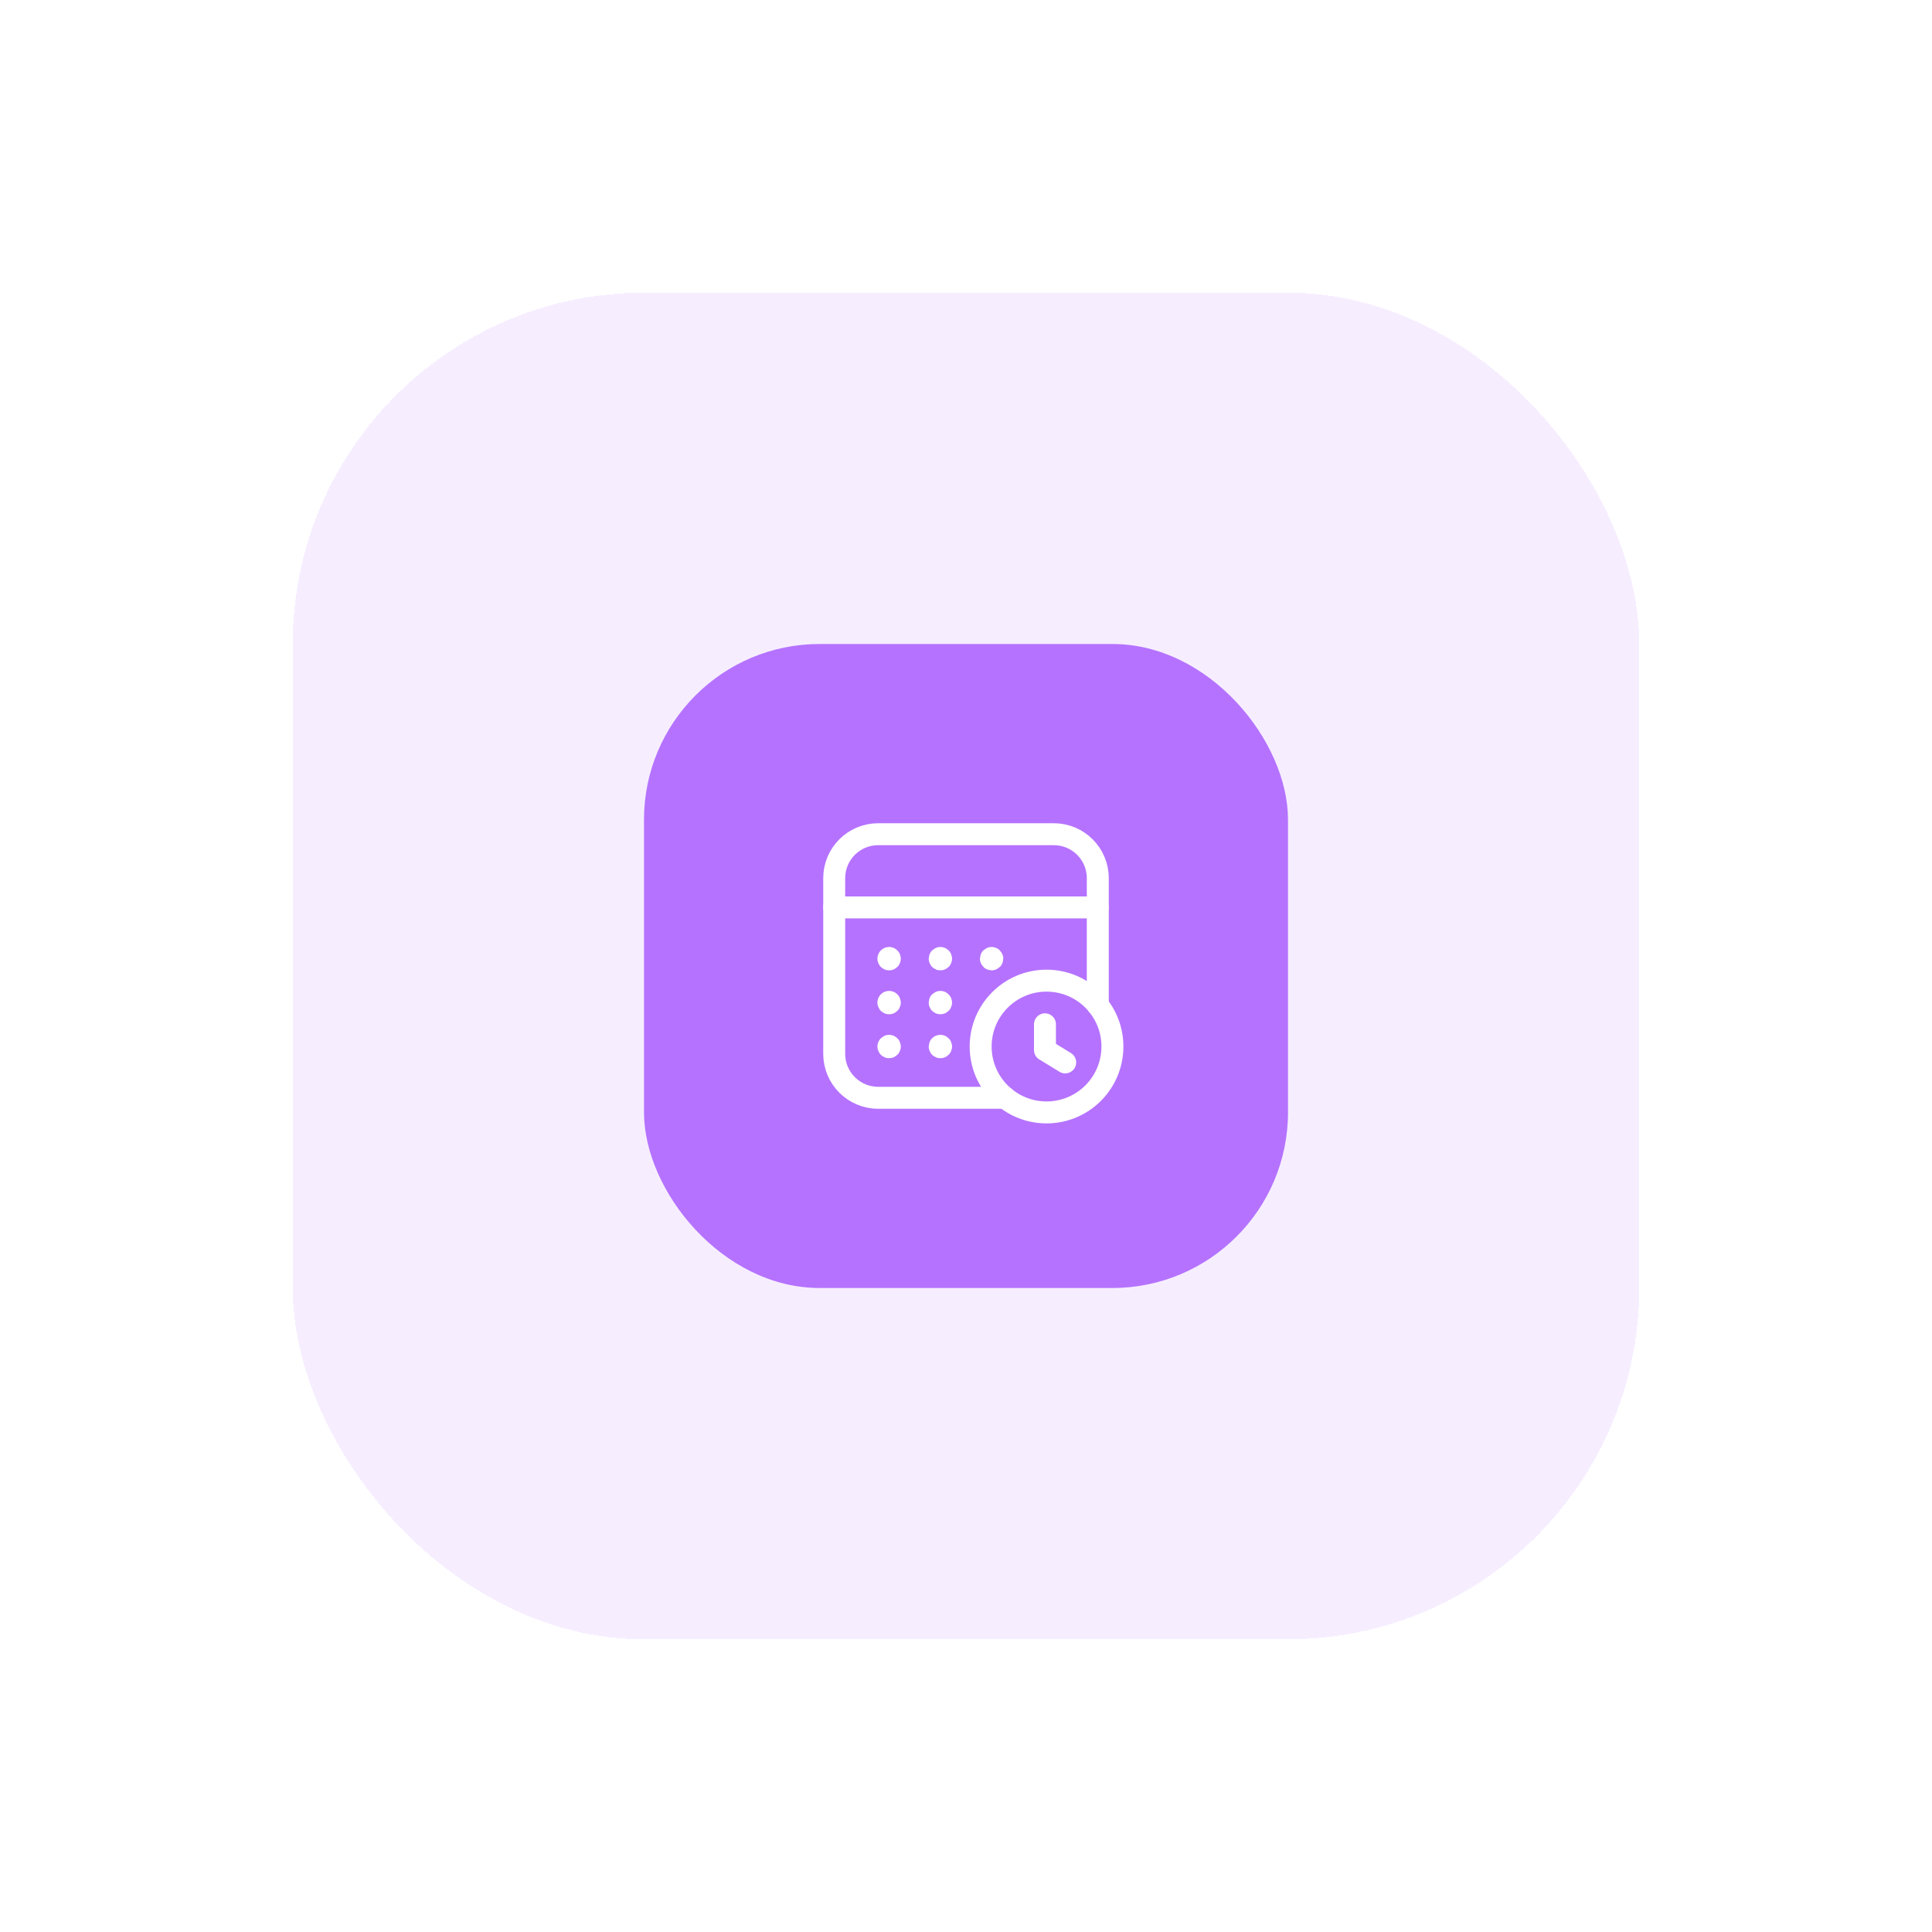
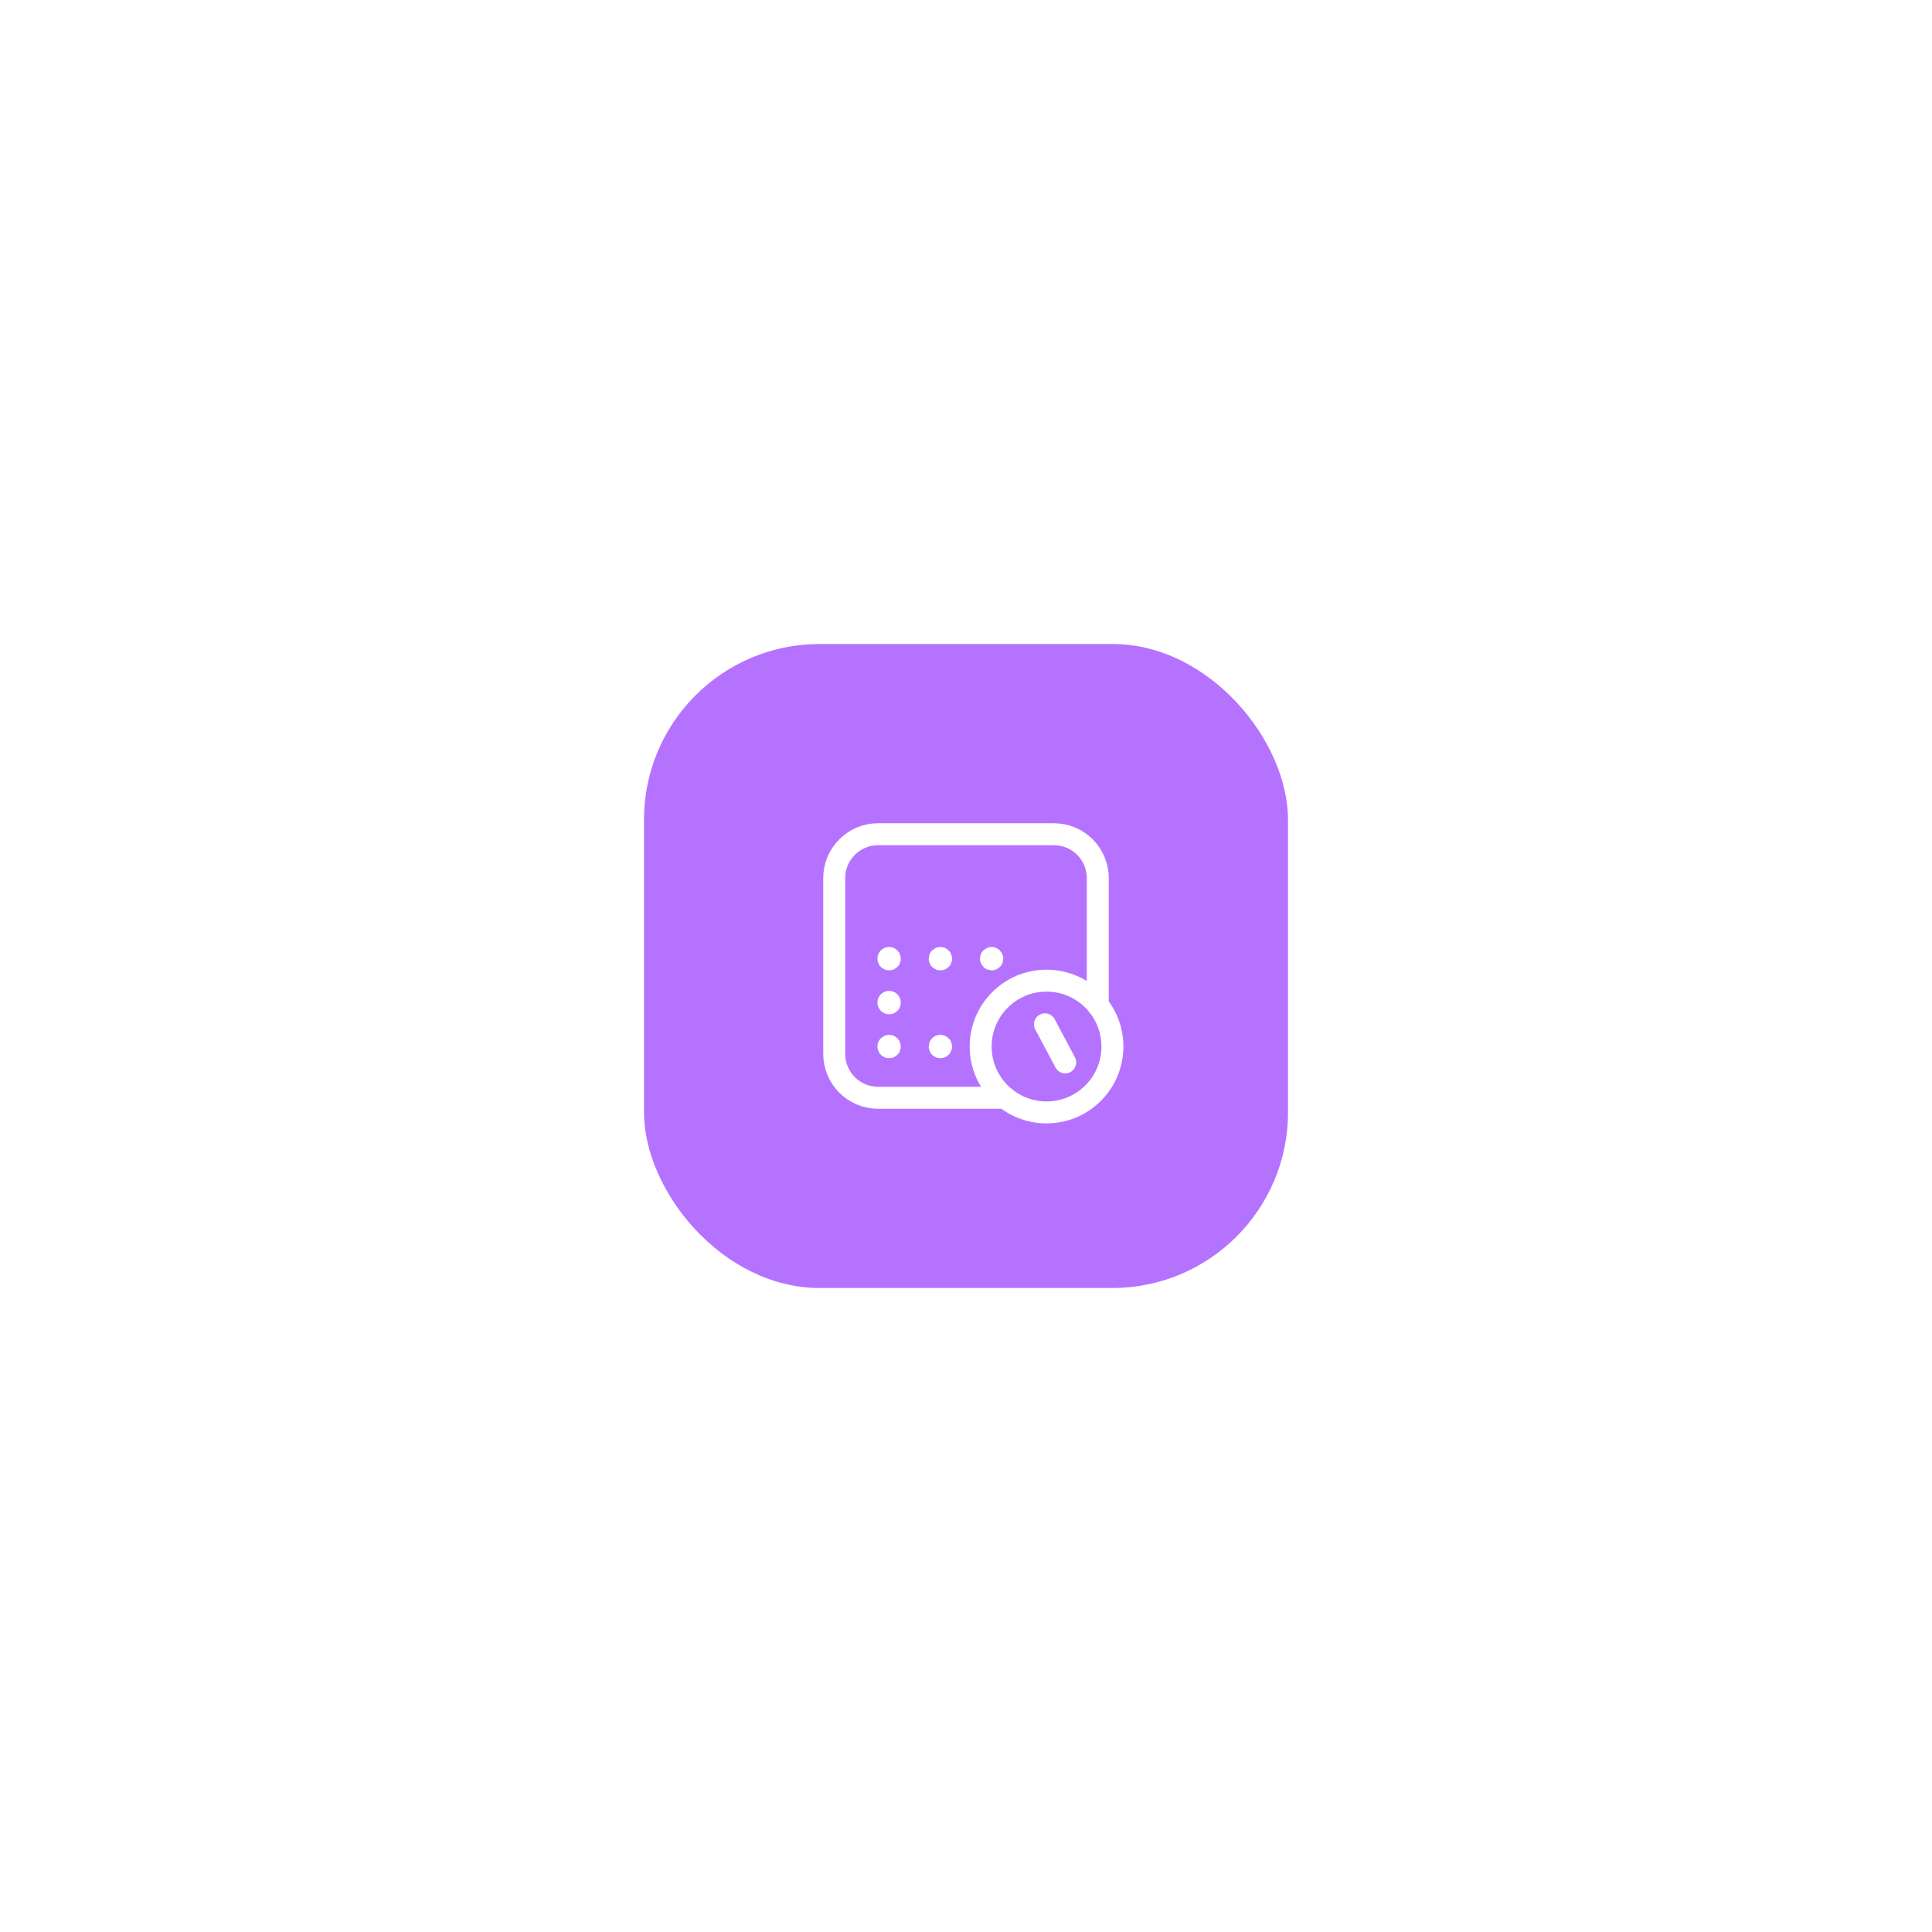
<svg xmlns="http://www.w3.org/2000/svg" width="132" height="132" viewBox="0 0 132 132" fill="none">
  <g filter="url(#filter0_d_4322_82950)">
    <rect x="20" y="16" width="92" height="92" rx="24" fill="white" shape-rendering="crispEdges" />
-     <rect x="20" y="16" width="92" height="92" rx="24" fill="#B572FF" fill-opacity="0.12" shape-rendering="crispEdges" />
    <rect x="44" y="40" width="44" height="44" rx="12" fill="#B572FF" />
-     <path d="M75.004 57.998H56.996" stroke="white" stroke-width="1.5" stroke-linecap="round" stroke-linejoin="round" />
    <path d="M71.502 63.001C73.989 63.001 76.004 65.016 76.004 67.502C76.004 69.989 73.989 72.004 71.502 72.004C69.016 72.004 67.001 69.989 67.001 67.502C67.001 65.016 69.016 63.001 71.502 63.001" stroke="white" stroke-width="1.5" stroke-linecap="round" stroke-linejoin="round" />
    <path d="M68.674 71.004H59.997C58.34 71.004 56.996 69.66 56.996 68.002V55.997C56.996 54.34 58.34 52.996 59.997 52.996H72.002C73.66 52.996 75.004 54.34 75.004 55.997V64.674" stroke="white" stroke-width="1.5" stroke-linecap="round" stroke-linejoin="round" />
-     <path d="M71.395 65.984V67.743L72.778 68.587" stroke="white" stroke-width="1.5" stroke-linecap="round" stroke-linejoin="round" />
+     <path d="M71.395 65.984L72.778 68.587" stroke="white" stroke-width="1.5" stroke-linecap="round" stroke-linejoin="round" />
    <path d="M67.75 61.45C67.723 61.45 67.701 61.472 67.701 61.499C67.701 61.526 67.723 61.548 67.75 61.548C67.777 61.548 67.799 61.526 67.799 61.499C67.799 61.472 67.777 61.45 67.75 61.45" stroke="white" stroke-width="1.5" stroke-linecap="round" stroke-linejoin="round" />
    <path d="M64.248 61.45C64.235 61.45 64.223 61.455 64.214 61.464C64.205 61.473 64.2 61.486 64.2 61.499C64.2 61.519 64.212 61.537 64.231 61.544C64.249 61.552 64.27 61.547 64.284 61.533C64.298 61.519 64.302 61.498 64.294 61.479C64.286 61.461 64.268 61.449 64.248 61.45" stroke="white" stroke-width="1.5" stroke-linecap="round" stroke-linejoin="round" />
    <path d="M60.747 61.45C60.733 61.449 60.721 61.455 60.712 61.464C60.702 61.474 60.697 61.486 60.698 61.5C60.698 61.52 60.71 61.538 60.728 61.545C60.747 61.553 60.768 61.548 60.782 61.534C60.796 61.52 60.8 61.499 60.792 61.48C60.784 61.462 60.766 61.45 60.746 61.451" stroke="white" stroke-width="1.5" stroke-linecap="round" stroke-linejoin="round" />
-     <path d="M64.248 64.451C64.235 64.451 64.223 64.456 64.214 64.465C64.205 64.474 64.2 64.487 64.2 64.5C64.2 64.52 64.212 64.538 64.231 64.545C64.249 64.553 64.27 64.548 64.284 64.534C64.298 64.52 64.302 64.499 64.294 64.48C64.286 64.462 64.268 64.45 64.248 64.451" stroke="white" stroke-width="1.5" stroke-linecap="round" stroke-linejoin="round" />
    <path d="M60.747 64.451C60.733 64.45 60.721 64.456 60.712 64.465C60.702 64.475 60.697 64.487 60.698 64.501C60.698 64.521 60.71 64.539 60.728 64.546C60.747 64.554 60.768 64.549 60.782 64.535C60.796 64.521 60.8 64.499 60.792 64.481C60.784 64.463 60.766 64.451 60.746 64.452" stroke="white" stroke-width="1.5" stroke-linecap="round" stroke-linejoin="round" />
    <path d="M64.248 67.453C64.235 67.453 64.223 67.458 64.214 67.468C64.205 67.477 64.2 67.489 64.2 67.502C64.2 67.522 64.212 67.54 64.231 67.547C64.249 67.555 64.27 67.551 64.284 67.537C64.298 67.522 64.302 67.501 64.294 67.483C64.286 67.464 64.268 67.453 64.248 67.453" stroke="white" stroke-width="1.5" stroke-linecap="round" stroke-linejoin="round" />
    <path d="M60.747 67.453C60.734 67.453 60.721 67.458 60.712 67.467C60.703 67.477 60.697 67.489 60.698 67.502C60.698 67.522 60.71 67.54 60.728 67.547C60.747 67.555 60.768 67.551 60.782 67.537C60.796 67.522 60.8 67.501 60.792 67.483C60.784 67.464 60.766 67.453 60.746 67.453" stroke="white" stroke-width="1.5" stroke-linecap="round" stroke-linejoin="round" />
  </g>
  <defs>
    <filter id="filter0_d_4322_82950" x="0" y="0" width="132" height="132" filterUnits="userSpaceOnUse" color-interpolation-filters="sRGB">
      <feFlood flood-opacity="0" result="BackgroundImageFix" />
      <feColorMatrix in="SourceAlpha" type="matrix" values="0 0 0 0 0 0 0 0 0 0 0 0 0 0 0 0 0 0 127 0" result="hardAlpha" />
      <feOffset dy="4" />
      <feGaussianBlur stdDeviation="10" />
      <feComposite in2="hardAlpha" operator="out" />
      <feColorMatrix type="matrix" values="0 0 0 0 0 0 0 0 0 0 0 0 0 0 0 0 0 0 0.1 0" />
      <feBlend mode="normal" in2="BackgroundImageFix" result="effect1_dropShadow_4322_82950" />
      <feBlend mode="normal" in="SourceGraphic" in2="effect1_dropShadow_4322_82950" result="shape" />
    </filter>
  </defs>
</svg>